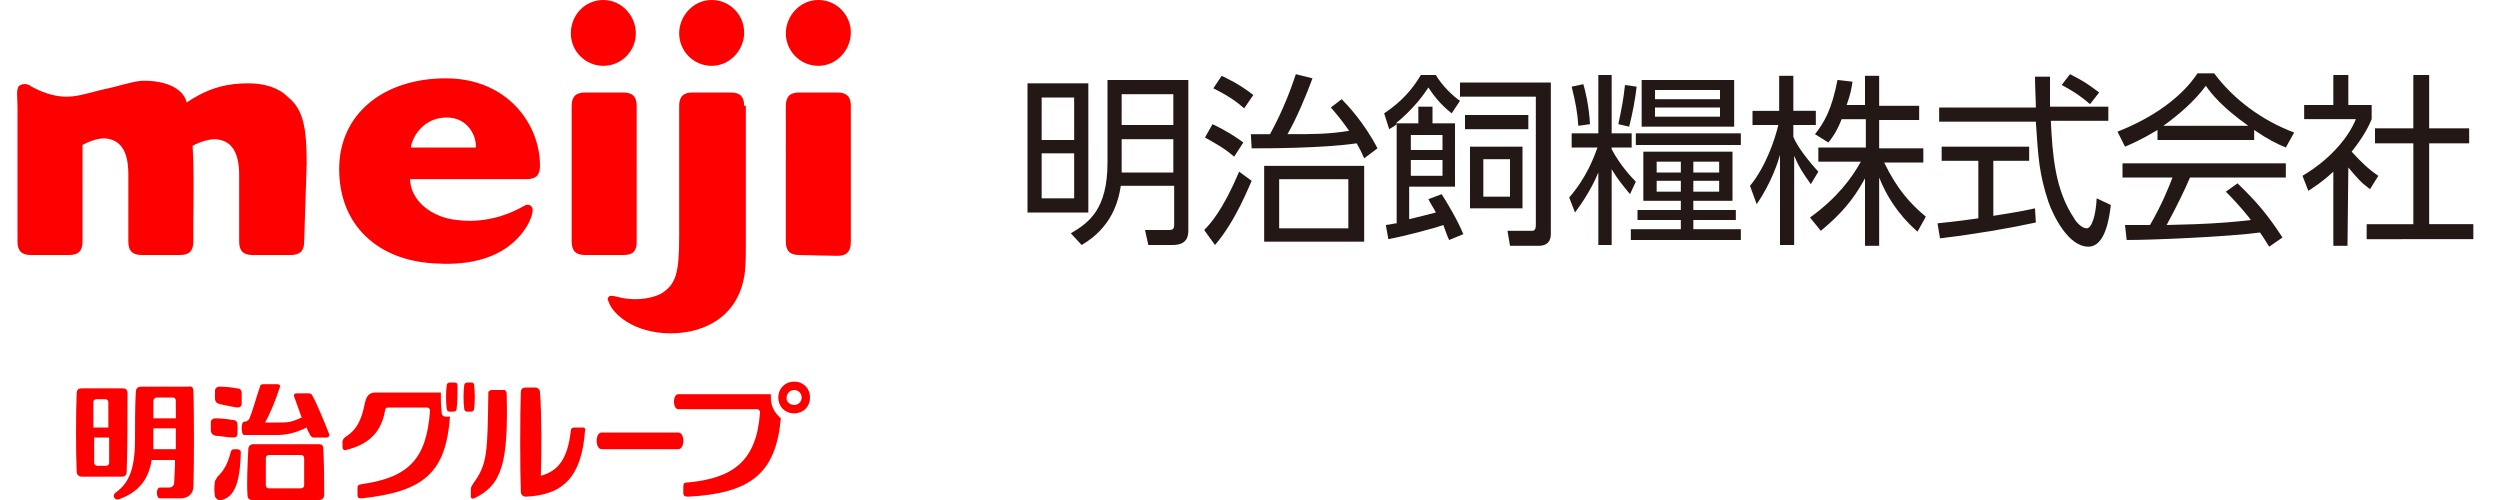
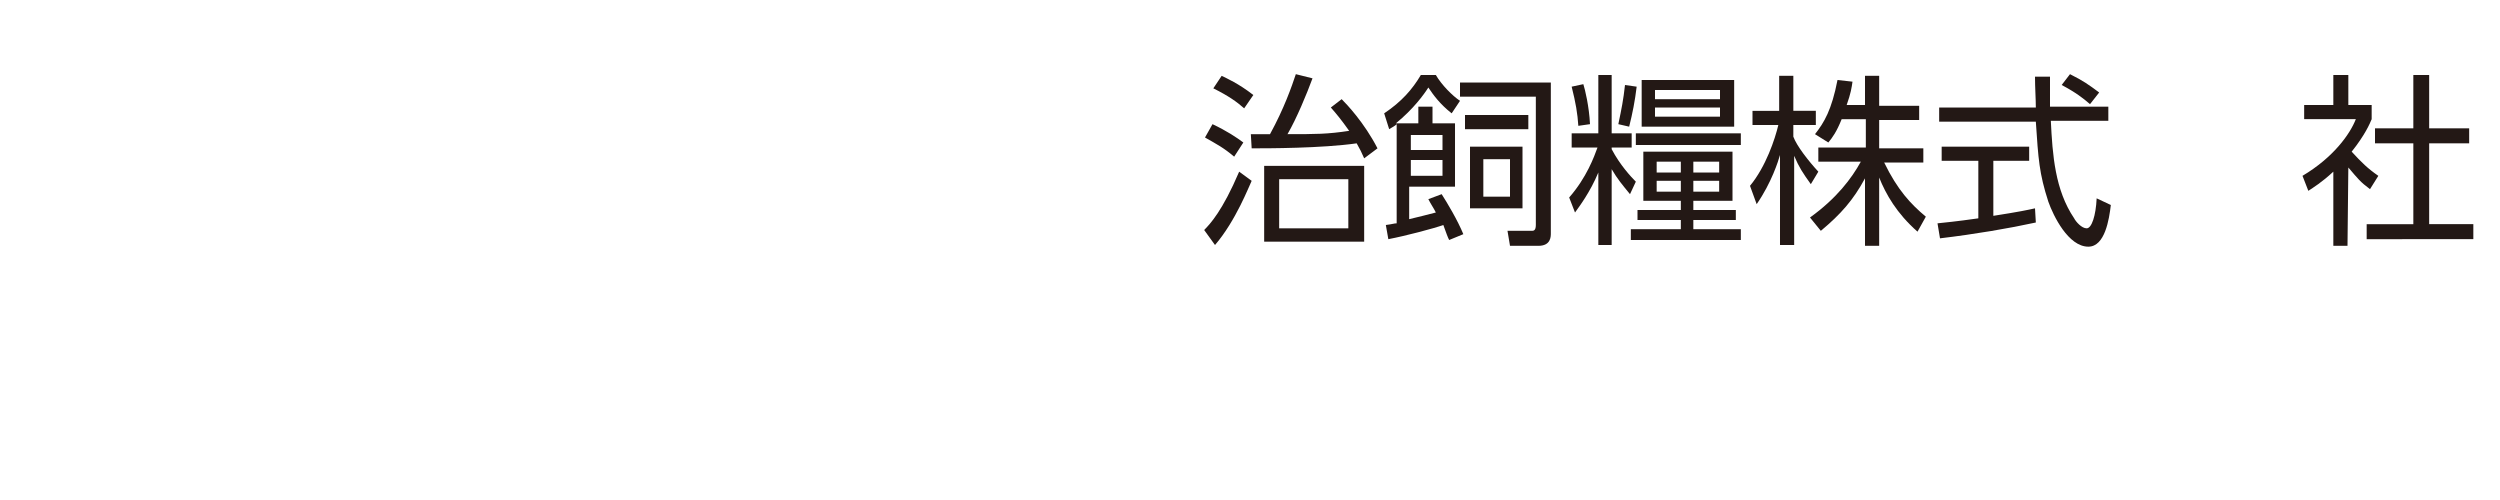
<svg xmlns="http://www.w3.org/2000/svg" version="1.1" id="レイヤー_1" x="0px" y="0px" viewBox="0 0 300 60" style="enable-background:new 0 0 300 60;" xml:space="preserve">
  <style type="text/css">
	.st0{fill:#231815;}
	.st1{fill:#FF0000;}
</style>
  <g>
    <g>
-       <path class="st0" d="M130.6,25.5h-7.3V10h7.3V25.5z M129,11.7h-4v5.1h3.9v-5.1H129z M129,18.4h-4v5.4h3.9v-5.4H129z M142.6,27.6    c0,0.7-0.1,1.8-1.9,1.8h-2.9l-0.4-1.8h2.8c0.4,0,0.7,0,0.7-0.6v-4.7h-6.4c-0.3,1.9-1.1,5-4.7,7.1l-1.3-1.4    c2.2-1.3,4.4-2.9,4.4-8.5V9.6h9.7L142.6,27.6L142.6,27.6z M140.8,16.7h-6.2v2.9c0,0.4,0,0.5,0,1.1h6.2V16.7z M140.8,11.3h-6.2V15    h6.2V11.3z" />
      <path class="st0" d="M144.5,27.6c0.7-0.7,2.2-2.3,4.2-7l1.5,1.1c-0.3,0.6-1.9,4.8-4.4,7.7L144.5,27.6z M148.1,18.8    c-1.3-1.1-2.1-1.5-3.5-2.3l0.9-1.6c1.7,0.8,2.9,1.6,3.7,2.2L148.1,18.8z M149.3,13c-0.9-0.8-1.9-1.5-3.7-2.4l1-1.5    c0.6,0.3,2,0.9,3.8,2.3L149.3,13z M161,11.9c0.6,0.6,2.7,2.8,4.3,5.9l-1.6,1.2c-0.3-0.7-0.5-1.1-0.9-1.8    c-4.2,0.6-10.7,0.6-12.6,0.6l-0.1-1.7c0.1,0,2,0,2.3,0c1.7-3.1,2.6-5.7,3.1-7.2l2,0.5c-0.7,1.9-1.9,4.8-3,6.7c3.4,0,4.8,0,7.4-0.4    c-1-1.4-1.5-2-2.2-2.8L161,11.9z M163.7,29h-12v-9.1h12V29z M161.8,21.5h-8.3v5.9h8.3V21.5z" />
      <path class="st0" d="M173,23.3c0.7,1.1,1.9,3.1,2.6,4.8l-1.7,0.7c-0.2-0.4-0.3-0.7-0.7-1.8c-1.1,0.4-4.5,1.3-6.6,1.7l-0.3-1.7    c0.8-0.1,1-0.2,1.3-0.2V14.9c-0.2,0.2-0.4,0.3-0.9,0.6l-0.6-1.9c2.1-1.4,3.4-2.9,4.4-4.6h1.8c0.7,1.2,2,2.5,2.9,3.1l-1,1.5    c-1.4-1.1-2.2-2.2-2.8-3.1c-0.5,0.8-1.8,2.6-3.9,4.3h2.7v-2h1.7v2h2.7v7.6h-5.5v3.9c1.3-0.3,2-0.5,3.2-0.8c-0.3-0.6-0.6-1-0.9-1.6    L173,23.3z M173.1,16.2h-3.8V18h3.8V16.2z M173.1,19.2h-3.8v1.9h3.8V19.2z M186.1,28c0,0.4,0,1.5-1.5,1.5h-3.4l-0.3-1.8h2.9    c0.2,0,0.5,0,0.5-0.7V11.6h-9.1V9.9h10.9L186.1,28L186.1,28z M183.4,15.5h-7.6v-1.7h7.6V15.5z M182.7,25h-6.3v-7.4h6.3V25z     M181.2,19.1H178v4.5h3.2V19.1z" />
      <path class="st0" d="M188.6,17.7V16h3.2V9h1.6v7h2.4v1.7h-2.4v0.2c1,1.9,2.3,3.3,2.9,3.9l-0.7,1.5c-0.9-1.1-1.5-1.8-2.2-3v9.1    h-1.6v-8.7c-1,2.4-2.3,4.1-2.8,4.8l-0.7-1.8c2.1-2.4,3-4.9,3.4-6H188.6z M189.4,15.1c-0.1-1.5-0.3-2.7-0.8-4.7l1.4-0.3    c0.2,0.6,0.7,2.7,0.8,4.8L189.4,15.1z M194.2,14.9c0.4-1.9,0.6-2.9,0.8-4.7l1.4,0.2c-0.2,1.7-0.5,3.2-0.9,4.8L194.2,14.9z     M207.9,24.1h-4.7v1.1h5.1v1.2h-5.1v1.1h5.7v1.3h-13.2v-1.3h6v-1.1h-5.2v-1.2h5.2v-1.1h-4.5v-5.9h10.7V24.1z M208.9,17.4h-12.6V16    h12.6V17.4z M208.1,15.2H197V9.6h11.1V15.2z M206.4,10.8h-7.8v1.1h7.8V10.8z M206.4,12.9h-7.8V14h7.8V12.9z M201.7,19.4h-2.9v1.3    h2.9V19.4z M201.7,21.7h-2.9V23h2.9V21.7z M206.3,19.4h-3.1v1.3h3.1V19.4z M206.3,21.7h-3.1V23h3.1V21.7z" />
      <path class="st0" d="M217.3,22.1c-1-1.4-1.4-2-2-3.4v10.7h-1.7V18.6c-0.2,0.7-1,3.3-2.8,5.9l-0.8-2.2c1.9-2.3,3-5.6,3.4-7.3h-3.1    v-1.7h3.2V9.1h1.7v4.2h2.7V15h-2.7v1.4c0.4,1.1,1.8,2.9,3,4.2L217.3,22.1z M225.5,29.5h-1.7v-8.1c-1.4,2.6-2.9,4.3-5.3,6.3    l-1.3-1.6c3.2-2.3,5-4.7,6.1-6.7h-5.1v-1.7h5.7v-3.4H221c-0.6,1.5-1.1,2.2-1.6,2.8l-1.6-1c1.1-1.4,2-2.9,2.7-6.5l1.8,0.2    c-0.1,0.7-0.2,1.4-0.7,2.8h2.2V9.1h1.7v3.6h4.8v1.7h-4.8v3.4h5.3v1.7h-4.7c1.6,3.3,3.2,5,5,6.5l-1,1.8c-2.5-2.2-3.8-4.5-4.6-6.5    L225.5,29.5L225.5,29.5z" />
      <path class="st0" d="M244.3,26.7c-3.2,0.7-7.3,1.4-11.5,1.9l-0.3-1.8c0.9-0.1,2.1-0.2,4.9-0.6v-6.9H233v-1.7h10.5v1.7h-4.3v6.6    c3.2-0.5,4.1-0.7,5-0.9L244.3,26.7z M246,9.1c0,0.7,0,1.6,0,3.7h7v1.7h-6.9c0.2,4.1,0.5,8.3,2.8,11.7c0.2,0.4,0.9,1.2,1.5,1.2    s1.1-1.5,1.2-3.6l1.7,0.8c-0.2,1.7-0.7,5-2.7,5c-2.4,0-4.2-3.7-4.8-5.4c-1.1-3.4-1.2-5.1-1.5-9.6h-11.6v-1.7h11.6    c0-1-0.1-2.4-0.1-3.7h1.8V9.1z M250.8,12.5c-0.8-0.7-1.7-1.4-3.4-2.3l1-1.3c1.6,0.8,2.3,1.3,3.5,2.2L250.8,12.5z" />
-       <path class="st0" d="M270.5,16.8h-11.6v-1.2c-2,1.2-3.2,1.7-3.9,2l-0.9-1.8c6.6-2.6,9-6.1,9.6-7h2c2.3,3.1,5.8,5.7,9.6,7.1l-1,1.8    c-1-0.4-2.2-1-3.8-2.1L270.5,16.8L270.5,16.8z M268.5,22c2.4,2.3,3.7,3.9,5.4,6.5l-1.6,1.1c-0.4-0.6-0.6-1-1.1-1.7    c-3.7,0.5-12.7,0.9-16,0.9L255,27h3c1.4-2.4,2.2-4.4,2.7-5.7h-6v-1.7h19.6v1.7h-11.5c-0.5,1.2-1.4,3.1-2.8,5.7    c0.6,0,3-0.1,3.5-0.1c2.7-0.1,5-0.3,6.6-0.5c-0.2-0.3-1.3-1.7-3-3.4L268.5,22z M269.8,15.1c-3.1-2.2-4.4-3.8-5.1-4.8    c-1.4,1.9-3.3,3.5-5.1,4.8H269.8z" />
      <path class="st0" d="M281.7,29.5H280v-8.9c-1.4,1.3-2.4,1.9-3,2.3l-0.7-1.8c3.7-2.2,5.7-5,6.4-6.8h-6.2v-1.7h3.5V9h1.8v3.6h2.8    v1.7c-0.2,0.5-0.8,1.9-2.4,3.9c1.2,1.3,1.9,2,3.2,2.9l-1,1.6c-1.2-0.9-1.4-1.2-2.6-2.6L281.7,29.5L281.7,29.5z M291.5,9v6.4h4.8    v1.8h-4.8v9.7h5.3v1.8H284v-1.8h5.6v-9.7H285v-1.8h4.6V9H291.5z" />
    </g>
  </g>
-   <path class="st1" d="M28.3,53.9c0.4,0,0.6,0.1,0.6,0.4c-0.1,3.5-0.7,5.3-2.3,5.7c-0.4,0.1-0.6-0.1-0.8-0.4c-0.1-0.5-0.1-1.3,0-1.9  c0.1-0.1,0.2-0.4,0.4-0.6c0.6-0.6,1.1-1.3,1.5-2.9C27.8,54,27.8,53.9,28.3,53.9 M29.3,50.6c-0.4,0-0.4,1.6,0,1.6h4  c1.3,0,2.5-0.4,3.5-0.9c0.1,0.4,0.3,0.6,0.4,0.9c0.1,0.1,0.2,0.3,0.4,0.3h1.6c0.2,0,0.4-0.2,0.3-0.4c-0.5-1.3-1.4-3.5-2-4.6  c-0.1-0.2-0.2-0.3-0.5-0.3h-1.4c-0.2,0-0.4,0.1-0.3,0.4c0.2,0.6,0.6,1.6,0.9,2.5c-1.3,0.6-1.7,0.6-2.8,0.6h-1.6  c0.5-0.8,1.3-2.7,1.8-4.3c0.1-0.1-0.1-0.3-0.3-0.3h-1.7c-0.2,0-0.4,0.1-0.4,0.3c-0.4,1.1-0.8,2.7-1.3,3.9  C29.7,50.5,29.6,50.6,29.3,50.6 M38.2,53.3c0.4,0,0.6,0.1,0.6,0.6c0.1,1.9,0.1,3.9,0.1,5.5c0,0.4-0.3,0.6-0.6,0.6h-8  c-0.4,0-0.6-0.2-0.6-0.6c-0.1-1.5,0-3.6,0.1-5.5c0-0.4,0.3-0.6,0.6-0.6H38.2 M36.5,55c0-0.2-0.1-0.4-0.4-0.4h-3.8  c-0.2,0-0.4,0.1-0.4,0.4v3.2c0,0.2,0.1,0.4,0.4,0.4h3.8c0.2,0,0.4-0.1,0.4-0.4V55z M29,47.2c0-0.3-0.1-0.6-0.6-0.6  c-0.5-0.1-1.3-0.2-2-0.2c-0.4,0-0.6,0.2-0.6,0.5v0.9c0,0.4,0.2,0.6,0.6,0.7c0.5,0.1,1.4,0.3,2,0.4c0.4,0,0.6-0.1,0.6-0.5V47.2z   M27.9,52.5c0.4,0,0.6-0.1,0.6-0.5V51c0-0.3-0.1-0.6-0.6-0.6c-0.5-0.1-1.3-0.2-2-0.2c-0.4,0-0.6,0.2-0.6,0.5v0.9  c0,0.4,0.2,0.6,0.6,0.7C26.5,52.3,27.3,52.5,27.9,52.5 M15.2,56.6c0,0.4-0.2,0.6-0.6,0.6H9.8c-0.3,0-0.6-0.2-0.6-0.6  c-0.1-2.3-0.1-7.1,0-9.4c0-0.4,0.2-0.6,0.6-0.6h4.9c0.3,0,0.6,0.1,0.6,0.6C15.3,49.6,15.3,54.2,15.2,56.6 M11.6,47.9  c-0.2,0-0.4,0.1-0.4,0.4v3h1.8v-3c0-0.2-0.1-0.4-0.4-0.4H11.6 M12.7,55.9c0.2,0,0.4-0.1,0.4-0.4v-3h-1.8v3c0,0.2,0.1,0.4,0.4,0.4  H12.7 M23.2,46.9c0.1,2,0.1,9.5,0,11.5c0,0.8-0.6,1.4-1.5,1.4h-2.5c-0.5,0-0.5-1.3,0-1.3h1.1c0.4,0,0.6-0.3,0.6-0.6  c0-0.4,0.1-1.5,0.1-2.7h-2.8c-0.4,2.5-1.7,3.9-3.9,4.7c-0.6,0.2-0.9-0.5-0.4-0.8c1.5-1.1,2.3-2.7,2.3-6.3c0-1.3,0-4.4,0.1-5.8  c0-0.4,0.3-0.6,0.6-0.6h5.7C23,46.3,23.2,46.5,23.2,46.9 M18.8,47.7c-0.2,0-0.4,0.2-0.4,0.4v2.1h2.7c0-0.8,0-1.6,0-2.1  c0-0.2-0.1-0.4-0.4-0.4H18.8 M21.1,53.9c0-0.8,0-1.6,0-2.5h-2.7v1.8c0,0.2,0,0.5,0,0.7H21.1z M70,51.3h-1.1c-0.2,0-0.4,0.1-0.4,0.4  c-0.4,3.4-1.5,4.8-3.6,5.4c0.1-2.8,0.1-7.5-0.1-10c0-0.4-0.3-0.6-0.6-0.6h-1.1c-0.3,0-0.6,0.1-0.6,0.6c-0.1,2.5-0.1,9.3,0,11.9  c0,0.4,0.3,0.6,0.6,0.6c4.6-0.2,6.7-2.5,7.1-7.9C70.3,51.6,70.2,51.3,70,51.3 M56.8,58c-0.1,0.2-0.3,0.4-0.3,0.7v0.9  c0,0.2,0.2,0.3,0.4,0.2c3.4-1.6,4.1-4.4,3.9-12.6c0-0.1-0.1-0.4-0.3-0.4H59c-0.1,0-0.4,0.1-0.4,0.3C58.5,54.3,58.5,55.7,56.8,58   M81.4,53.9c0.8,0,0.8-2,0-2h-9.2c-0.8,0-0.8,2,0,2H81.4z M54.9,46.3c0-0.3-0.1-0.4-0.4-0.4h-0.5c-0.2,0-0.4,0.1-0.4,0.4  c-0.1,0.7-0.1,2,0,2.7c0,0.2,0.1,0.4,0.4,0.4h0.4c0.2,0,0.4-0.1,0.4-0.4C54.9,48.3,54.9,47,54.9,46.3 M56.9,46.3  c0-0.3-0.1-0.4-0.4-0.4h-0.4c-0.2,0-0.4,0.1-0.4,0.4c-0.1,0.7-0.1,2,0,2.7c0,0.2,0.1,0.4,0.4,0.4h0.4c0.2,0,0.4-0.1,0.4-0.4  C57,48.3,57,47,56.9,46.3 M53.5,50c-0.3,0-0.5-0.2-0.5-0.5c-0.1-0.7-0.1-1.6-0.1-2.4h-7.8c-0.8,0-1.1,0.4-1.3,1.2  c-0.4,2-0.9,3.2-2.3,4.1c-0.2,0.1-0.4,0.4-0.4,0.6v0.7c0,0.2,0.2,0.4,0.4,0.3c2.5-0.6,4.2-1.9,4.7-4.7c0-0.2,0.1-0.4,0.4-0.4h4.6  c0.2,0,0.4,0.1,0.4,0.4c-0.4,5.7-2.5,8-8.2,8.8c-0.4,0.1-0.5,0.1-0.5,0.5v0.8c0,0.3,0.1,0.4,0.5,0.4C50.9,59,53.5,56.7,54,50H53.5z   M95.3,45.8c1.1,0,1.9,0.8,1.9,1.9s-0.8,1.9-1.9,1.9c-1.1,0-1.9-0.8-1.9-1.9S94.2,45.8,95.3,45.8 M95.3,48.6c0.5,0,0.9-0.4,0.9-0.9  s-0.4-0.9-0.9-0.9s-0.9,0.4-0.9,0.9C94.3,48.2,94.8,48.6,95.3,48.6 M92.5,47.7c0-0.1,0-0.3,0-0.4H81.4c-0.7,0-0.7,1.8,0,1.8h9.4  c0.2,0,0.4,0.1,0.4,0.4c-0.4,5.8-3.2,7.9-8.7,8.4c-0.4,0-0.5,0.1-0.5,0.5v0.8c0,0.3,0.2,0.4,0.6,0.4c7.5-0.4,10.5-2.8,11.1-9.4  C92.9,49.5,92.5,48.7,92.5,47.7 M36.8,19.6c0-4.3-0.4-6.5-2.3-8c-1.1-1.1-2.8-1.6-4.7-1.6c-2.3,0-4.6,0.4-7.4,2.3  c-0.4-1.8-2.8-2.7-5.4-2.6c-1.3,0.1-2.5,0.6-4.9,1.1c-2.3,0.6-3,0.8-4.2,0.8c-1.6,0-3.2-0.7-4.1-1.2c-0.5-0.4-1.1-0.4-1.5-0.1  c-0.4,0.4-0.2,1.4-0.2,2.5V29c0,1.1,0.5,1.6,1.6,1.6h4.6c1.1,0,1.6-0.5,1.6-1.6V17.4c0.9-0.5,1.9-0.8,2.6-0.8  c1.8,0.1,2.9,1.3,2.9,4.3V29c0,1.1,0.5,1.6,1.6,1.6h4.6c1.1,0,1.6-0.5,1.6-1.6v-2.7c0.1-7.5-0.1-8.8-0.1-8.8c0.9-0.5,2-0.8,2.7-0.8  c1.8,0.1,2.9,1.3,2.9,4.3v8c0,1.1,0.5,1.6,1.6,1.6h4.6c1.1,0,1.6-0.5,1.6-1.6L36.8,19.6 M98.2,7.9c-2.2,0-3.9-1.8-3.9-3.9  S96,0,98.2,0c2.2,0,3.9,1.8,3.9,3.9S100.4,7.9,98.2,7.9 M100.5,30.7c1.1,0,1.6-0.5,1.6-1.7V12.7c0-1.1-0.5-1.6-1.6-1.6h-4.6  c-1.1,0-1.6,0.5-1.6,1.6V29c0,1.1,0.5,1.6,1.6,1.6L100.5,30.7 M76.4,29c0,1.2-0.5,1.6-1.6,1.6h-4.6c-1.1,0-1.6-0.5-1.6-1.6V12.7  c0-1.1,0.5-1.6,1.6-1.6h4.6c1.1,0,1.6,0.5,1.6,1.6V29 M68.5,4c0,2.2,1.8,3.9,3.9,3.9c2.2,0,3.9-1.8,3.9-3.9S74.6,0,72.4,0  C70.2,0,68.5,1.8,68.5,4 M53.5,9.4c7.3,0,11.3,5.4,11.3,10.5c0,1.1-0.5,1.6-1.6,1.6h-14c0.1,2.7,2.7,4.6,5.6,4.9  c4.7,0.6,8-1.7,8.3-1.8c0.4-0.1,0.7,0.1,0.8,0.4c0.1,0.6-0.3,1.6-0.9,2.5c-2.9,4.2-8.1,4.3-11,4.1c-6.7-0.4-11.3-4.6-11.3-11.3  S46.1,9.4,53.5,9.4 M57.1,17.7c0.1-1.3-0.9-3.6-3.5-3.6c-2.7,0-4.1,2.2-4.3,3.6H57.1 M85.4,7.9c-2.2,0-3.9-1.8-3.9-3.9  S83.2,0,85.4,0c2.2,0,3.9,1.8,3.9,3.9S87.6,7.9,85.4,7.9 M89.3,12.7c0-1.1-0.5-1.6-1.6-1.6h-4.6c-1.1,0-1.6,0.5-1.6,1.6v15.7  c0,4.4-0.4,5.7-2.1,6.8c-1.5,0.8-3.7,0.9-5.4,0.4c-0.4-0.1-0.6-0.1-0.8-0.1c-0.2,0.1-0.4,0.4-0.2,0.6c0.4,1.5,3,3.9,7.5,3.9  c4,0,8.3-2,8.9-7.5c0.1-1.2,0.1-2,0.1-3.5V12.7H89.3z" />
</svg>